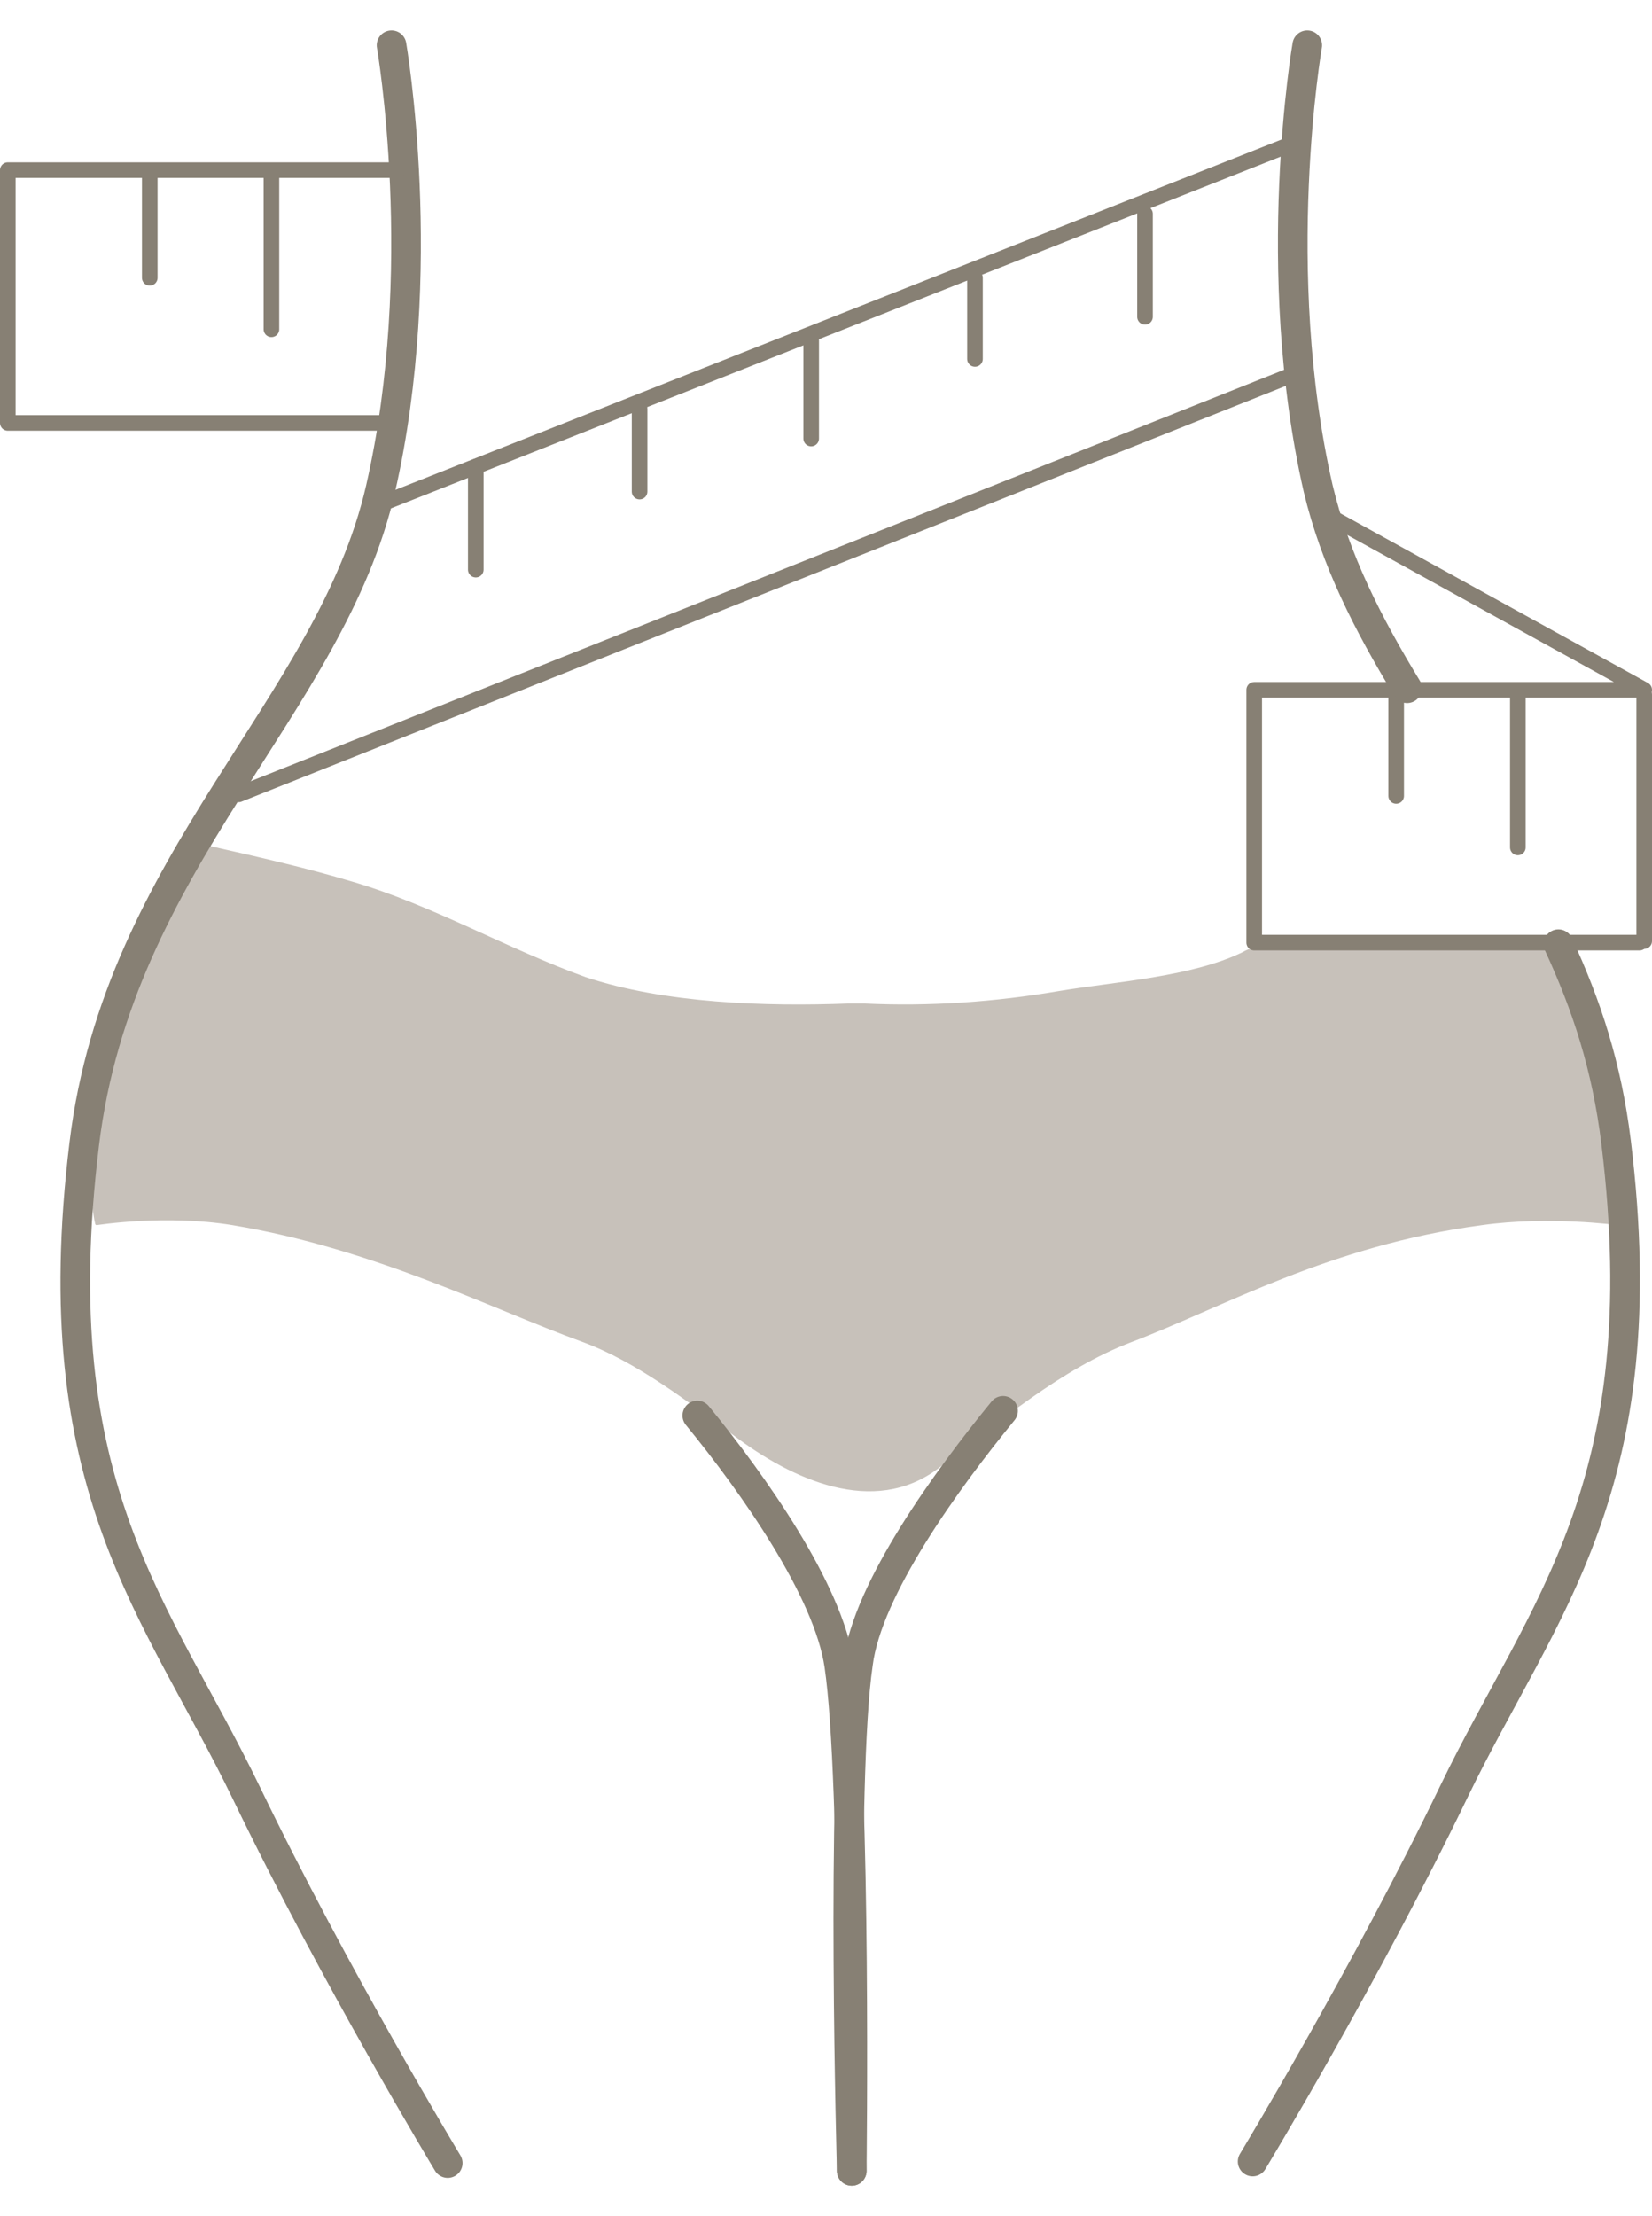
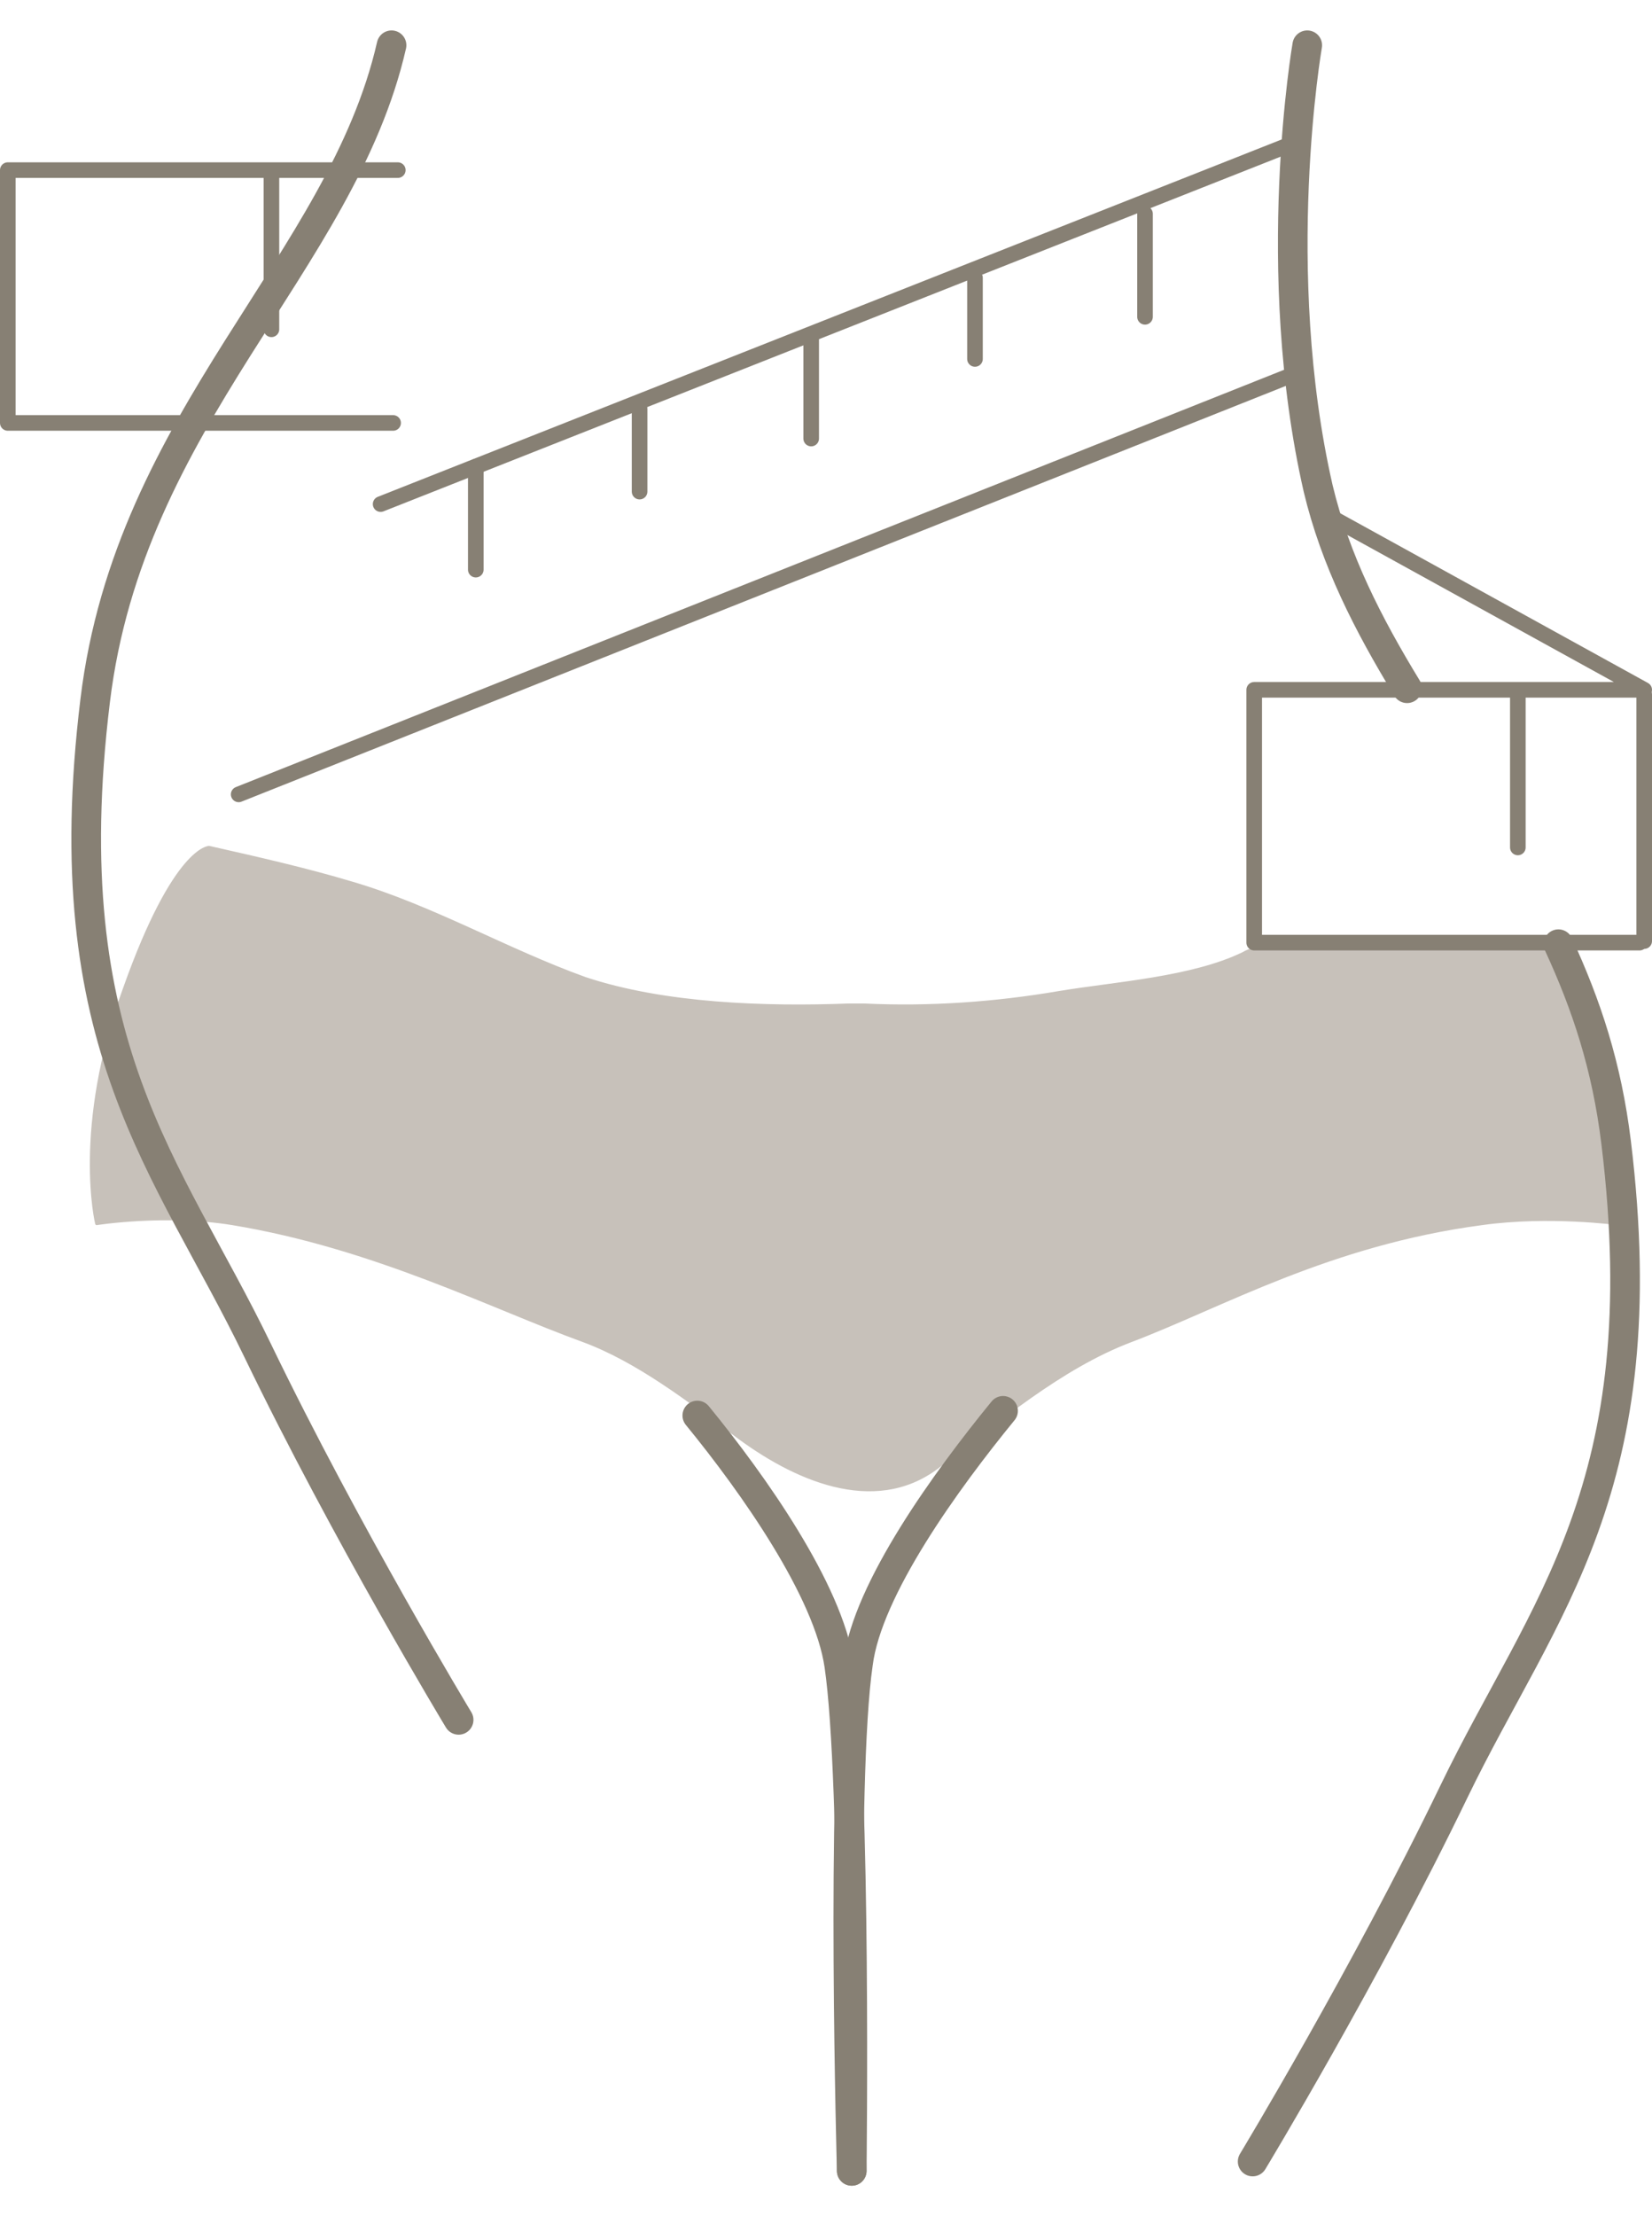
<svg xmlns="http://www.w3.org/2000/svg" id="_レイヤー_2" version="1.1" viewBox="0 0 105.9 142">
  <defs>
    <style>
      .st0 {
        fill: #c7c1ba;
        stroke: #c7c1ba;
        stroke-width: .2px;
      }

      .st0, .st1, .st2 {
        stroke-linecap: round;
        stroke-linejoin: round;
      }

      .st1 {
        stroke-width: 1.9px;
      }

      .st1, .st2 {
        fill: none;
        stroke: #878074;
      }

      .st2 {
        stroke-width: 1px;
      }
    </style>
  </defs>
  <g id="OBJECTS">
    <path class="st0" d="M88.5,60.5c-1.6,0-6.1-.9-7.4,0-.5.3-.9.3-1.4.6-3.3,1.6-8.2,1.9-11.8,2.5-4.1.7-8.3,1-12.5.8-.2,0-.3,0-.5,0-.2,0-.3,0-.5,0-5.3.2-11.8,0-16.9-1.7-5-1.8-9.8-4.6-14.9-6.1-3-.9-6.1-1.6-9.2-2.3,0,0-2.2,0-5.4,9-3.3,9-1.8,15.1-1.8,15.1,0,0,4.4-.7,8.7,0,9.1,1.5,16.7,5.4,22.5,7.5,3.5,1.3,6.7,3.8,9.7,6,3.7,2.8,8.9,5.2,13,2.1,3.8-2.9,7.9-6.4,12.4-8.1,5.8-2.2,12.7-6.2,22.5-7.5,4.3-.6,8.7,0,8.7,0,0,0,.7-6.3-2.6-15.2-.4-1-1-1.8-1.4-2.6" />
-     <path class="st1" d="M25.1,2.9s2.5,14.4-.7,28.4c-3.2,14-16.8,23.8-19,42-2.7,22.1,4.7,29.8,10.4,41.6,5.7,11.8,12.9,23.7,12.9,23.7" />
+     <path class="st1" d="M25.1,2.9c-3.2,14-16.8,23.8-19,42-2.7,22.1,4.7,29.8,10.4,41.6,5.7,11.8,12.9,23.7,12.9,23.7" />
    <path class="st1" d="M44.7,90.7c3.6,4.4,8.4,11.2,9.1,16,1.1,7.5.8,32.4.8,32.4" />
    <path class="st1" d="M64.3,90.4c-3.6,4.4-8.7,11.4-9.3,16.2-1.1,7.5-.4,32.5-.4,32.5" />
    <polyline class="st2" points="25.5 10.9 .5 10.9 .5 27.1 25.2 27.1" />
-     <line class="st2" x1="9.6" y1="17.8" x2="9.6" y2="11.2" />
    <line class="st2" x1="17.4" y1="21.1" x2="17.4" y2="11.2" />
    <line class="st2" x1="24.4" y1="32.3" x2="82.6" y2="9.3" />
    <line class="st2" x1="15.3" y1="50.9" x2="82.9" y2="24" />
    <line class="st2" x1="30.5" y1="36.5" x2="30.5" y2="29.9" />
    <line class="st2" x1="41" y1="31.5" x2="41" y2="26.2" />
    <line class="st2" x1="52" y1="28.1" x2="52" y2="21.5" />
    <line class="st2" x1="73.4" y1="20.3" x2="73.4" y2="13.7" />
    <line class="st2" x1="62.5" y1="23" x2="62.5" y2="17.8" />
-     <line class="st2" x1="89.5" y1="51" x2="89.5" y2="44.4" />
    <line class="st2" x1="97.3" y1="54.3" x2="97.3" y2="44.4" />
    <polyline class="st2" points="84.9 32.9 105.4 44.2 80.4 44.2 80.4 60.4 105.1 60.4" />
    <line class="st2" x1="105.4" y1="60.3" x2="105.4" y2="44.5" />
    <path class="st1" d="M99.9,60.5c1.8,3.9,3.1,7.8,3.7,12.7,2.7,22.1-4.7,29.8-10.4,41.6-5.7,11.8-12.9,23.7-12.9,23.7" />
    <path class="st1" d="M83.8,2.9s-2.5,14.4.7,28.4c1.1,4.6,3.2,8.7,5.7,12.8" />
  </g>
</svg>